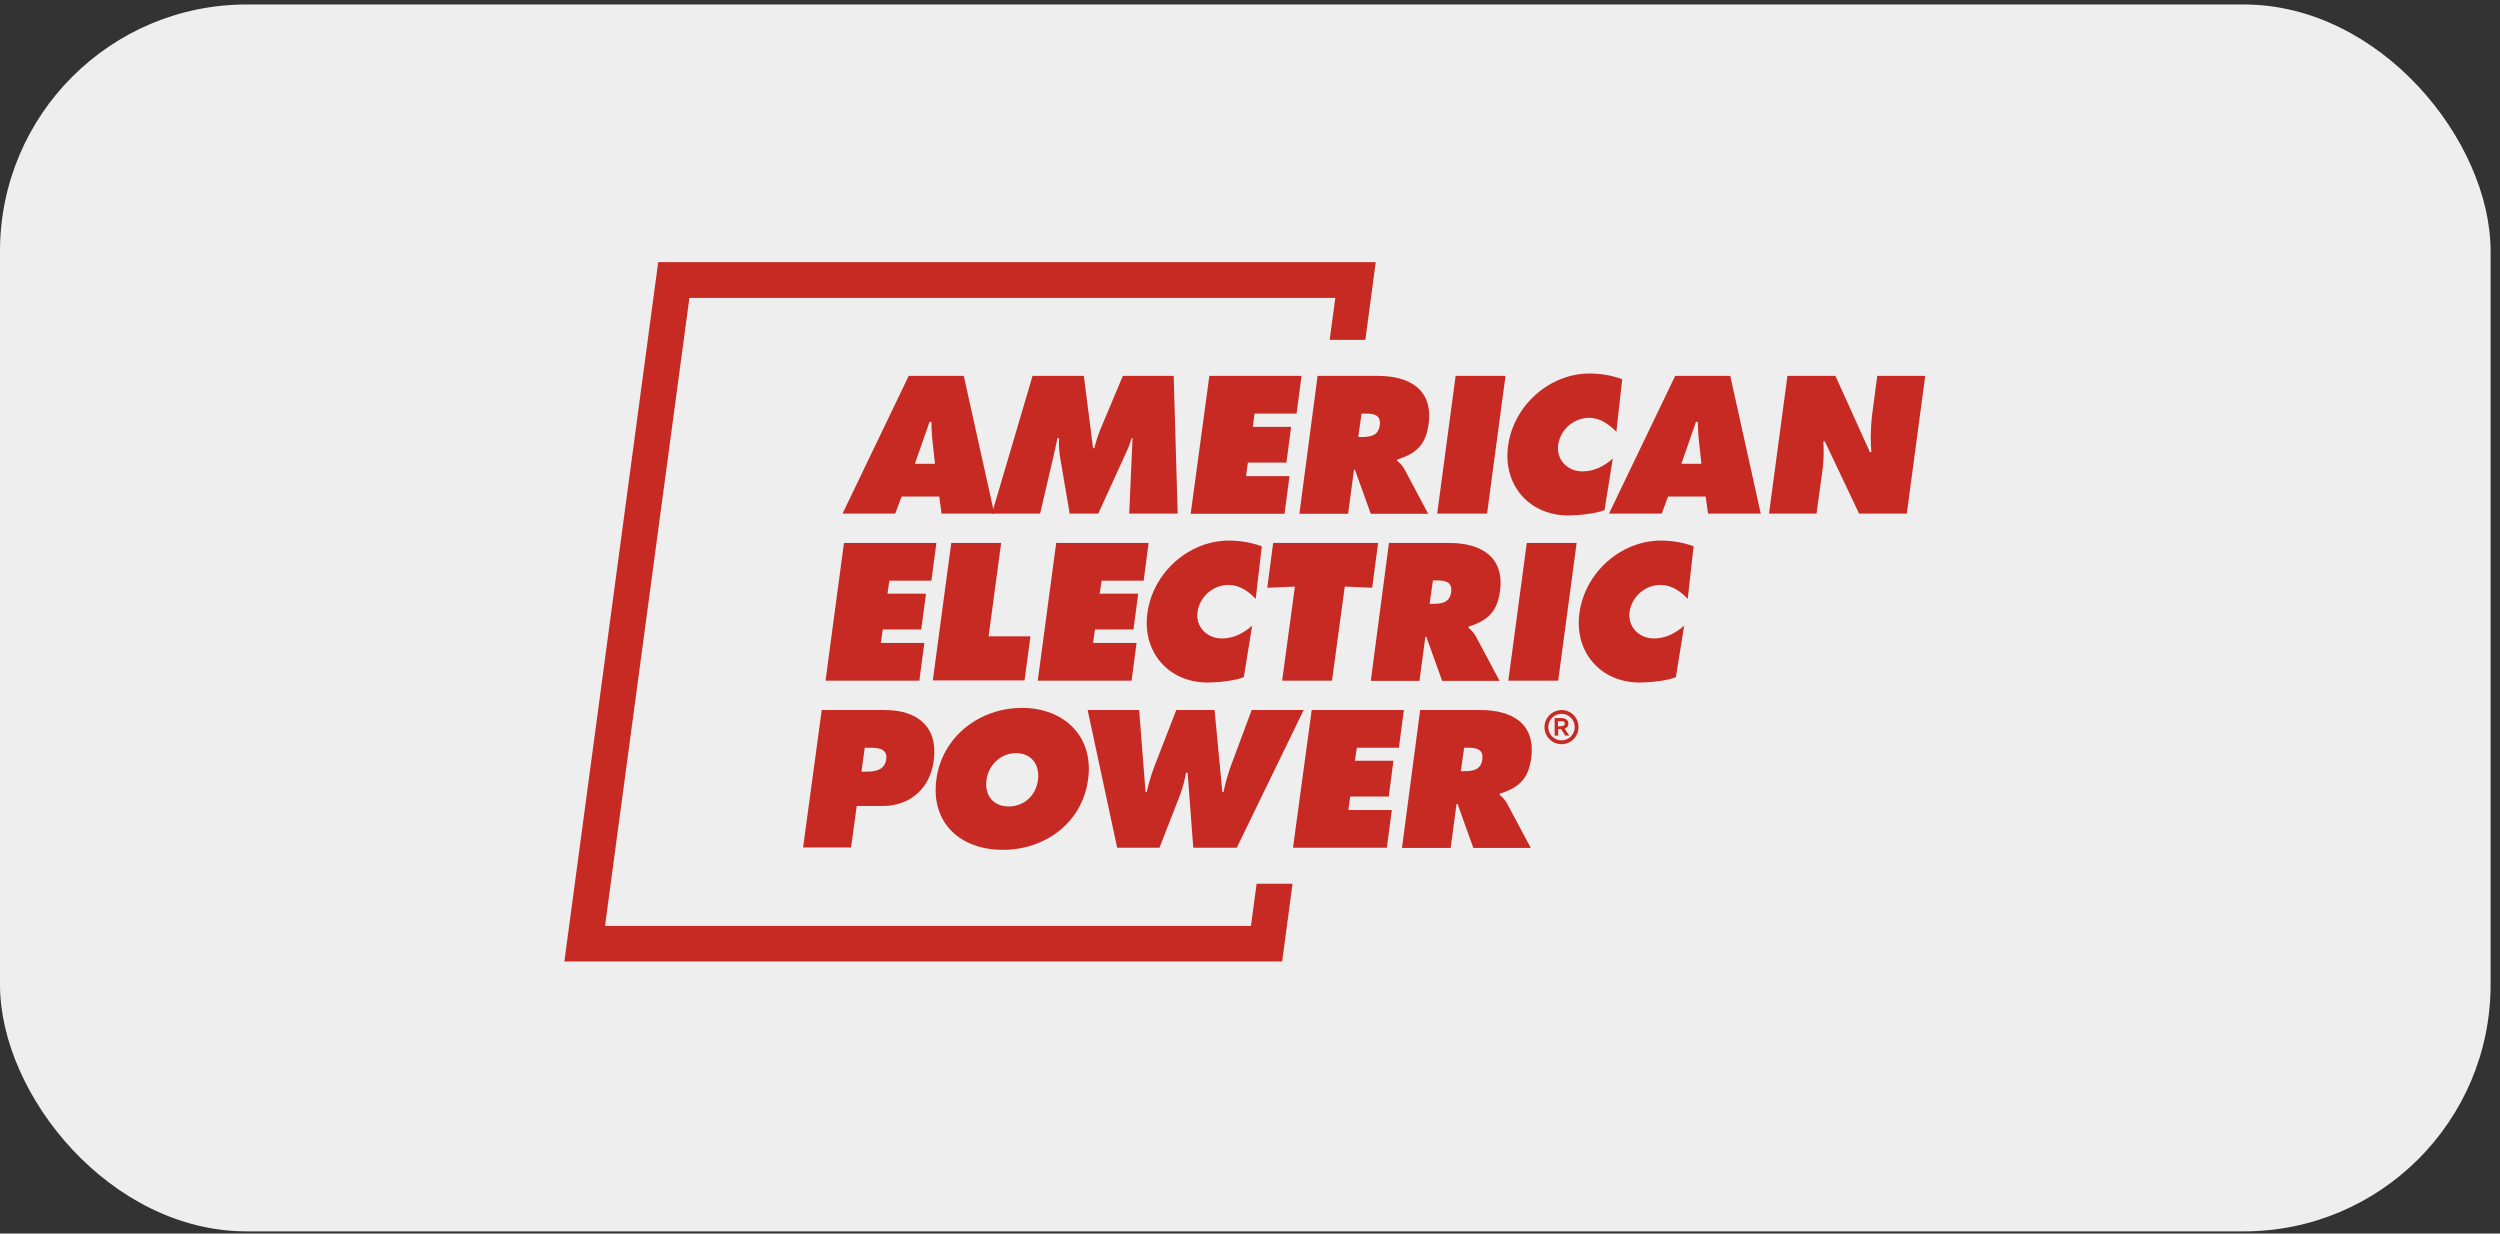
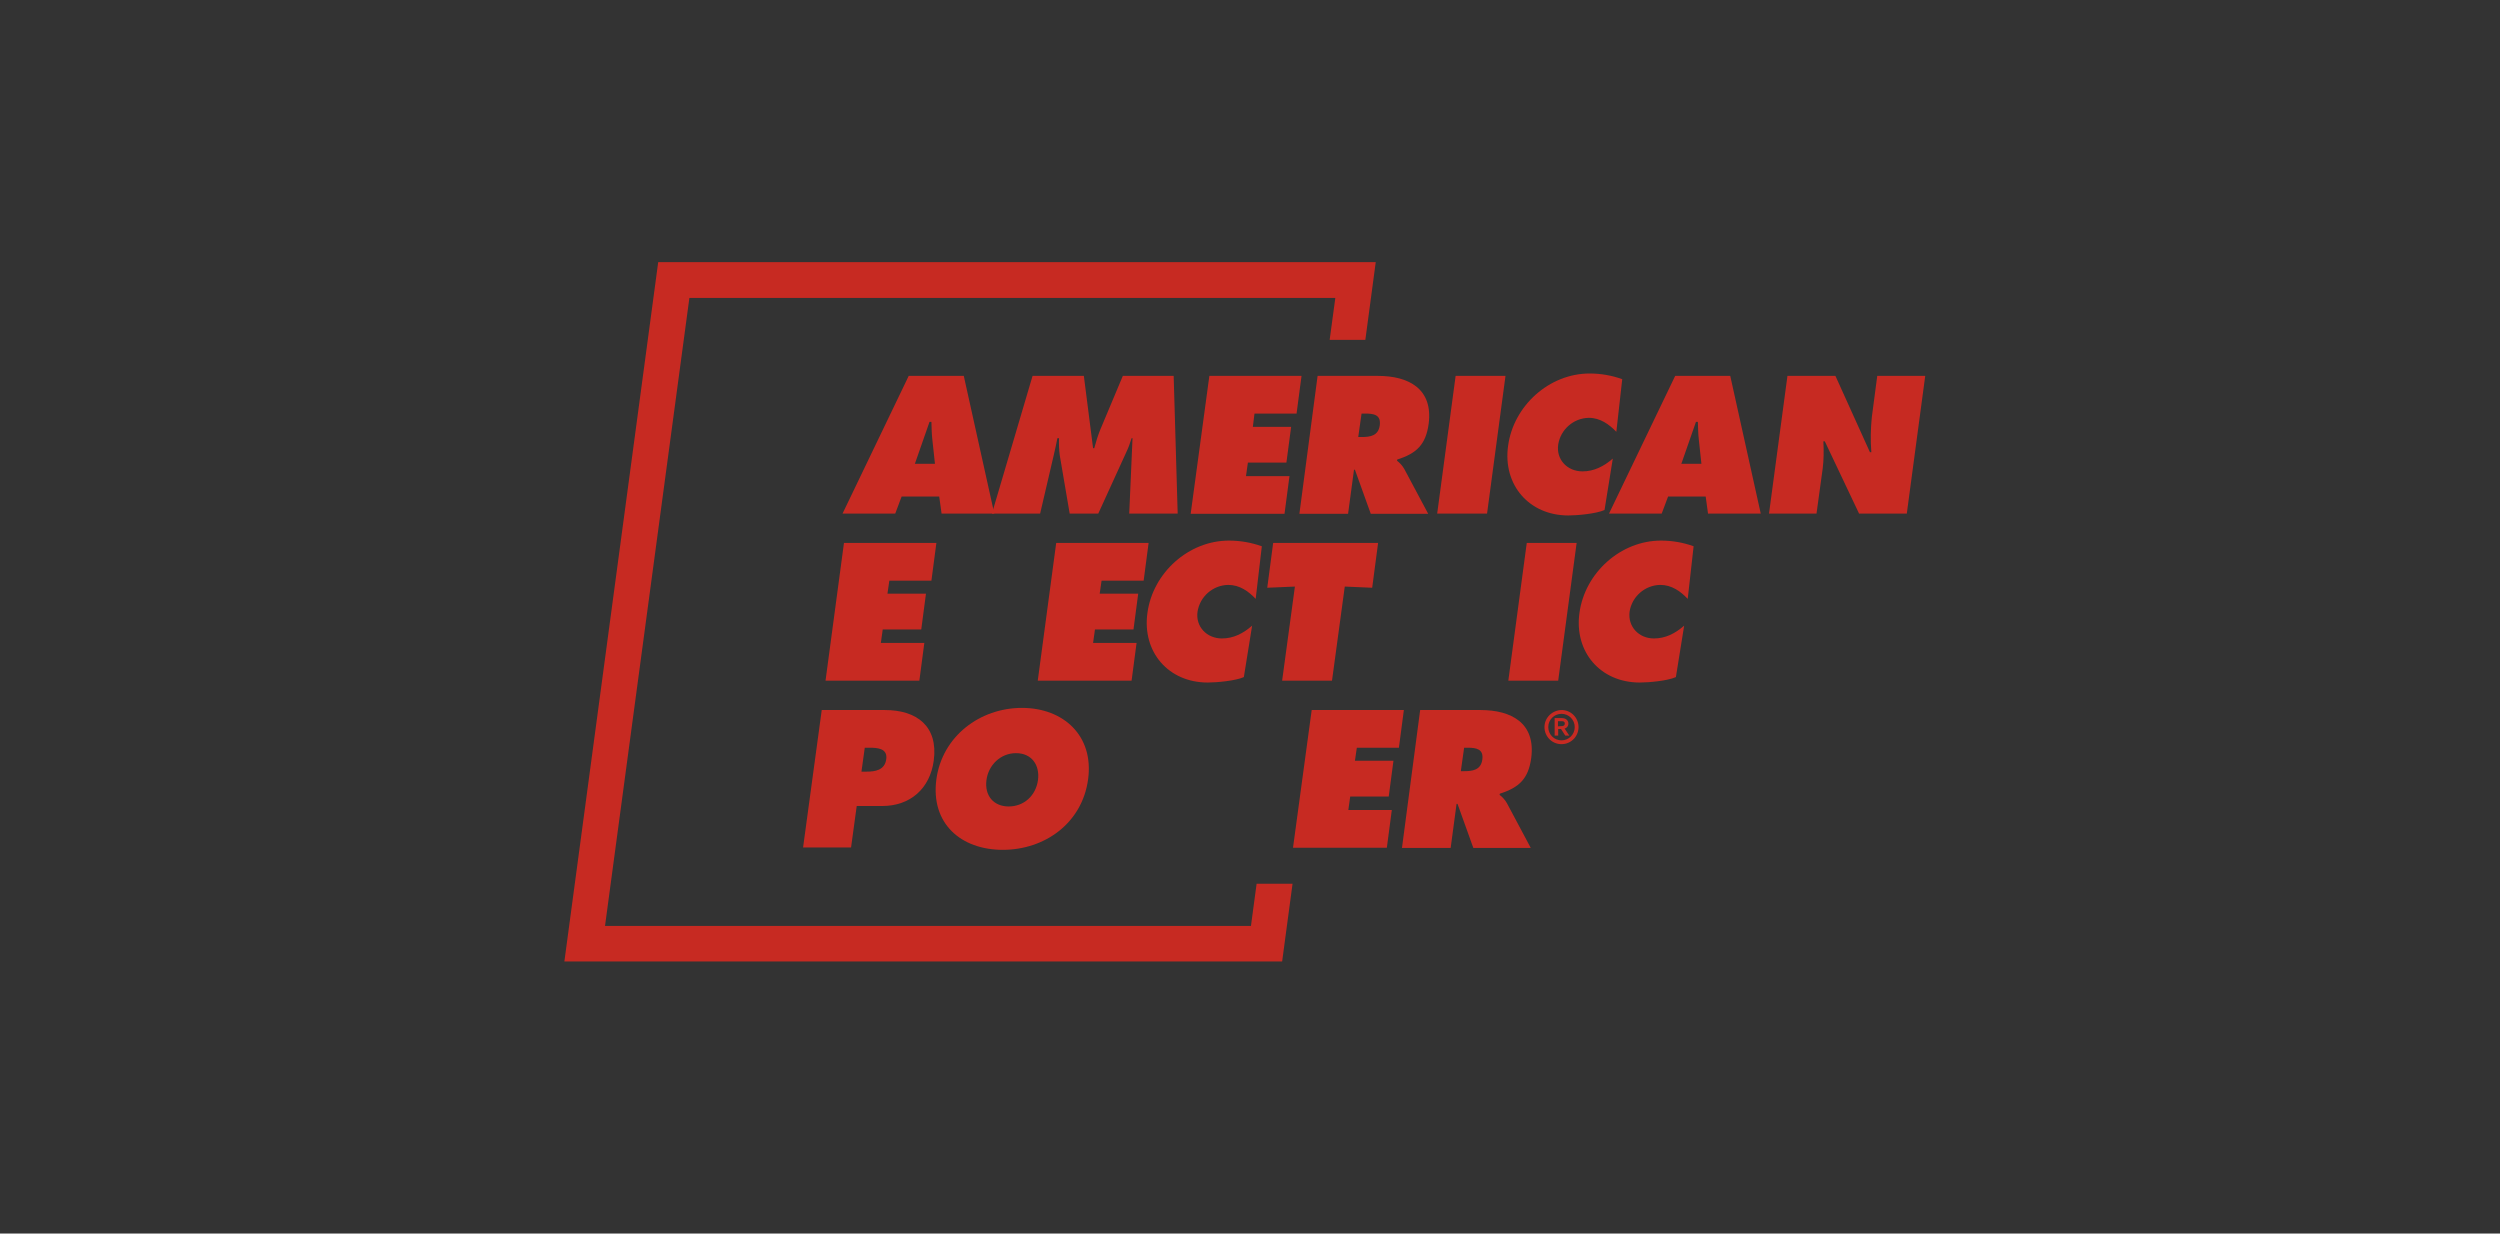
<svg xmlns="http://www.w3.org/2000/svg" width="152" height="75" viewBox="0 0 152 75" fill="none">
  <rect x="0" y="0" width="152" height="75" fill="#333333" stroke="none" />
-   <rect y="0.273" width="151.428" height="74.595" rx="15" fill="#EEEEEE" />
  <path d="M54.431 31.225H51.227L55.25 22.854H58.598L60.452 31.225H57.248L57.104 30.188H54.819L54.431 31.225ZM56.845 28.2L56.687 26.73C56.644 26.37 56.644 26.009 56.63 25.649H56.515L55.624 28.2H56.845Z" fill="#C72A22" />
  <path d="M62.78 22.854H65.898L66.459 27.249H66.531C66.631 26.874 66.746 26.499 66.89 26.139L68.269 22.854H71.359L71.603 31.225H68.657L68.858 26.643H68.801C68.715 26.932 68.614 27.205 68.485 27.479L66.775 31.225H65.036L64.433 27.681C64.389 27.335 64.375 26.989 64.389 26.643H64.289C64.217 26.975 64.159 27.321 64.073 27.652L63.24 31.225H60.309L62.78 22.854Z" fill="#C72A22" />
  <path d="M73.529 22.854H79.133L78.831 25.145H76.273L76.173 25.952H78.501L78.213 28.128H75.871L75.756 28.949H78.4L78.098 31.24H72.393L73.529 22.854Z" fill="#C72A22" />
  <path d="M80.11 22.854H83.774C85.656 22.854 87.136 23.646 86.863 25.765C86.691 27.032 86.131 27.566 84.952 27.94L84.938 28.012C85.11 28.142 85.268 28.315 85.383 28.517L86.835 31.24H83.343L82.38 28.56H82.323L81.963 31.24H79.003L80.11 22.854ZM82.581 26.571H82.797C83.3 26.571 83.803 26.499 83.889 25.865C83.975 25.217 83.53 25.145 83.012 25.145H82.782L82.581 26.571Z" fill="#C72A22" />
  <path d="M88.502 22.854H91.534L90.413 31.225H87.381L88.502 22.854Z" fill="#C72A22" />
  <path d="M98.273 26.254C97.842 25.807 97.296 25.404 96.606 25.404C95.672 25.418 94.882 26.11 94.738 27.032C94.609 27.954 95.299 28.66 96.218 28.66C96.908 28.66 97.511 28.358 98.058 27.882L97.555 31.009C97.037 31.239 95.888 31.34 95.356 31.34C92.971 31.34 91.361 29.481 91.692 27.104C92.022 24.669 94.192 22.709 96.649 22.709C97.325 22.709 98 22.825 98.632 23.055L98.273 26.254Z" fill="#C72A22" />
  <path d="M101.032 31.225H97.828L101.851 22.854H105.199L107.053 31.225H103.848L103.705 30.188H101.42L101.032 31.225ZM103.446 28.2L103.288 26.73C103.245 26.37 103.245 26.009 103.23 25.649H103.115L102.225 28.2H103.446Z" fill="#C72A22" />
  <path d="M108.677 22.854H111.594L113.692 27.494H113.778C113.72 26.788 113.735 26.067 113.807 25.361L114.137 22.854H117.054L115.933 31.225H113.031L110.947 26.831H110.861C110.889 27.393 110.889 27.955 110.818 28.502L110.444 31.225H107.556L108.677 22.854Z" fill="#C72A22" />
  <path d="M51.313 33.012H56.932L56.63 35.303H54.072L53.957 36.095H56.299L56.012 38.271H53.67L53.555 39.092H56.199L55.897 41.383H50.192L51.313 33.012Z" fill="#C72A22" />
-   <path d="M57.837 33.012H60.869L60.107 38.689H62.651L62.291 41.369H56.716L57.837 33.012Z" fill="#C72A22" />
  <path d="M64.217 33.012H69.835L69.534 35.303H66.976L66.861 36.095H69.203L68.916 38.271H66.574L66.459 39.092H69.103L68.801 41.383H63.096L64.217 33.012Z" fill="#C72A22" />
  <path d="M76.345 36.412C75.914 35.951 75.368 35.562 74.678 35.562C73.744 35.577 72.954 36.268 72.81 37.19C72.681 38.112 73.385 38.818 74.29 38.818C74.994 38.818 75.583 38.516 76.129 38.04L75.626 41.167C75.109 41.398 73.96 41.498 73.428 41.498C71.043 41.498 69.433 39.64 69.764 37.262C70.094 34.827 72.264 32.868 74.721 32.868C75.397 32.868 76.072 32.983 76.719 33.214L76.345 36.412Z" fill="#C72A22" />
  <path d="M77.408 33.012H83.788L83.429 35.735L81.762 35.663L80.986 41.383H77.954L78.73 35.663L77.049 35.735L77.408 33.012Z" fill="#C72A22" />
-   <path d="M84.449 33.012H88.114C89.996 33.012 91.476 33.819 91.203 35.922C91.031 37.19 90.47 37.724 89.292 38.098L89.278 38.17C89.45 38.3 89.608 38.473 89.723 38.675L91.174 41.398H87.683L86.72 38.718H86.662L86.303 41.398H83.343L84.449 33.012ZM86.921 36.715H87.136C87.639 36.715 88.142 36.643 88.229 36.009C88.315 35.375 87.869 35.288 87.352 35.288H87.122L86.921 36.715Z" fill="#C72A22" />
  <path d="M92.827 33.012H95.859L94.738 41.383H91.706L92.827 33.012Z" fill="#C72A22" />
  <path d="M102.613 36.412C102.181 35.951 101.635 35.562 100.946 35.562C100.012 35.577 99.221 36.268 99.078 37.19C98.963 38.112 99.652 38.818 100.558 38.818C101.262 38.818 101.851 38.516 102.397 38.04L101.894 41.167C101.377 41.398 100.242 41.498 99.695 41.498C97.31 41.498 95.701 39.64 96.031 37.262C96.362 34.827 98.532 32.868 100.989 32.868C101.664 32.868 102.34 32.983 102.972 33.214L102.613 36.412Z" fill="#C72A22" />
  <path d="M49.962 43.17H53.799C55.753 43.17 57.047 44.164 56.773 46.239C56.544 47.953 55.337 49.005 53.641 49.005H52.089L51.744 51.527H48.827L49.962 43.17ZM52.376 46.916H52.678C53.21 46.916 53.799 46.829 53.885 46.152C53.971 45.504 53.354 45.461 52.865 45.461H52.578L52.376 46.916Z" fill="#C72A22" />
  <path d="M66.157 47.377C65.798 50.056 63.513 51.67 60.969 51.67C58.426 51.67 56.572 50.071 56.932 47.377C57.291 44.754 59.59 43.04 62.133 43.04C64.677 43.04 66.516 44.754 66.157 47.377ZM59.978 47.42C59.849 48.371 60.409 49.033 61.329 49.033C62.248 49.033 62.981 48.385 63.111 47.42C63.225 46.526 62.737 45.792 61.774 45.792C60.811 45.792 60.093 46.541 59.978 47.42Z" fill="#C72A22" />
-   <path d="M69.261 43.17L69.649 48.155H69.721C69.835 47.636 69.994 47.118 70.18 46.613L71.517 43.17H73.845L74.319 48.155H74.391C74.491 47.651 74.635 47.161 74.793 46.685L76.101 43.17H79.262L75.195 51.541H72.551L72.207 46.988H72.106C72.034 47.42 71.919 47.838 71.775 48.256L70.496 51.541H67.924L66.128 43.17H69.261Z" fill="#C72A22" />
  <path d="M79.751 43.17H85.355L85.053 45.461H82.495L82.38 46.253H84.722L84.435 48.429H82.093L81.978 49.25H84.622L84.32 51.541H78.615L79.751 43.17Z" fill="#C72A22" />
  <path d="M86.346 43.17H90.01C91.893 43.17 93.373 43.962 93.1 46.08C92.927 47.348 92.367 47.881 91.189 48.256L91.174 48.328C91.347 48.458 91.505 48.63 91.62 48.832L93.071 51.555H89.579L88.617 48.875H88.559L88.2 51.555H85.24L86.346 43.17ZM88.818 46.887H89.033C89.536 46.887 90.039 46.815 90.125 46.181C90.212 45.547 89.766 45.461 89.249 45.461H89.019L88.818 46.887Z" fill="#C72A22" />
  <path d="M76.402 53.731L76.058 56.296H36.785L41.915 18.113H81.188L80.843 20.664H83.013L83.645 15.938H40.019L34.314 58.457H77.954L78.587 53.731H76.402Z" fill="#C72A22" />
  <path d="M94.939 43.17C95.514 43.17 95.974 43.631 95.974 44.207C95.974 44.783 95.514 45.245 94.939 45.245C94.364 45.245 93.904 44.783 93.904 44.207C93.904 43.645 94.364 43.184 94.939 43.17ZM94.939 45.014C95.385 45.014 95.744 44.654 95.744 44.207C95.744 43.76 95.385 43.4 94.939 43.4C94.494 43.4 94.135 43.76 94.135 44.207C94.135 44.654 94.494 45.014 94.939 45.014ZM94.522 44.726V43.66H94.954C95.241 43.66 95.356 43.833 95.356 43.977C95.37 44.121 95.27 44.265 95.126 44.294L95.413 44.726H95.169L94.91 44.322H94.738V44.726H94.522ZM94.91 44.15C95.069 44.15 95.14 44.106 95.14 43.991C95.14 43.876 95.069 43.847 94.925 43.847H94.724V44.164L94.91 44.15Z" fill="#C72A22" />
</svg>